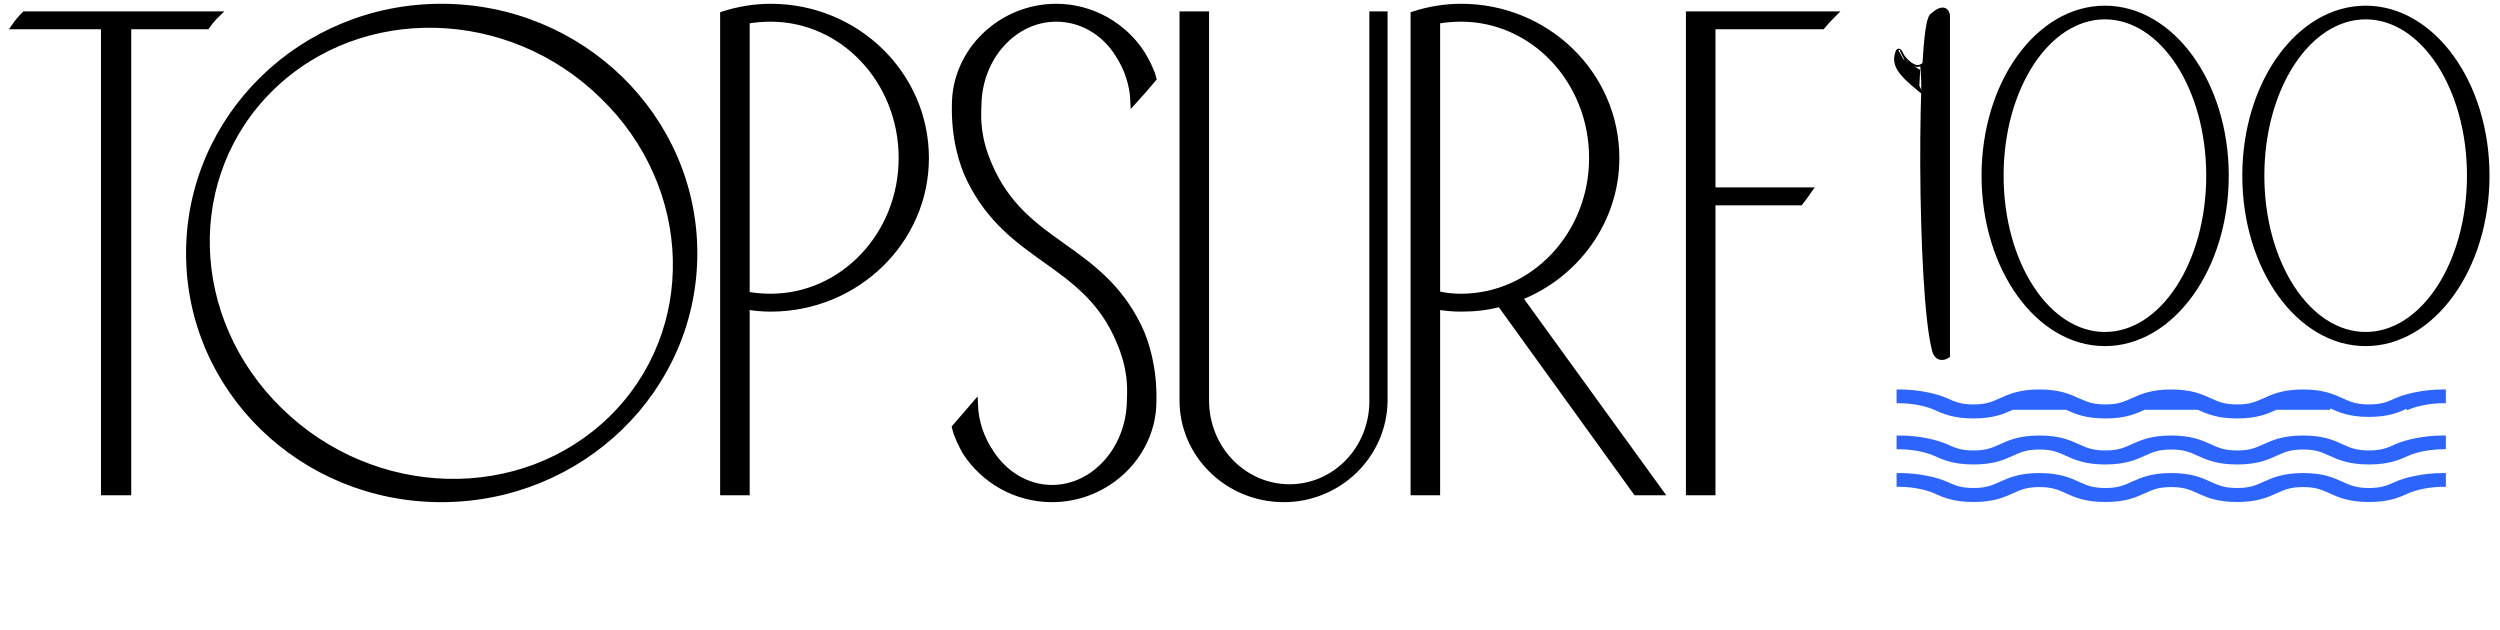
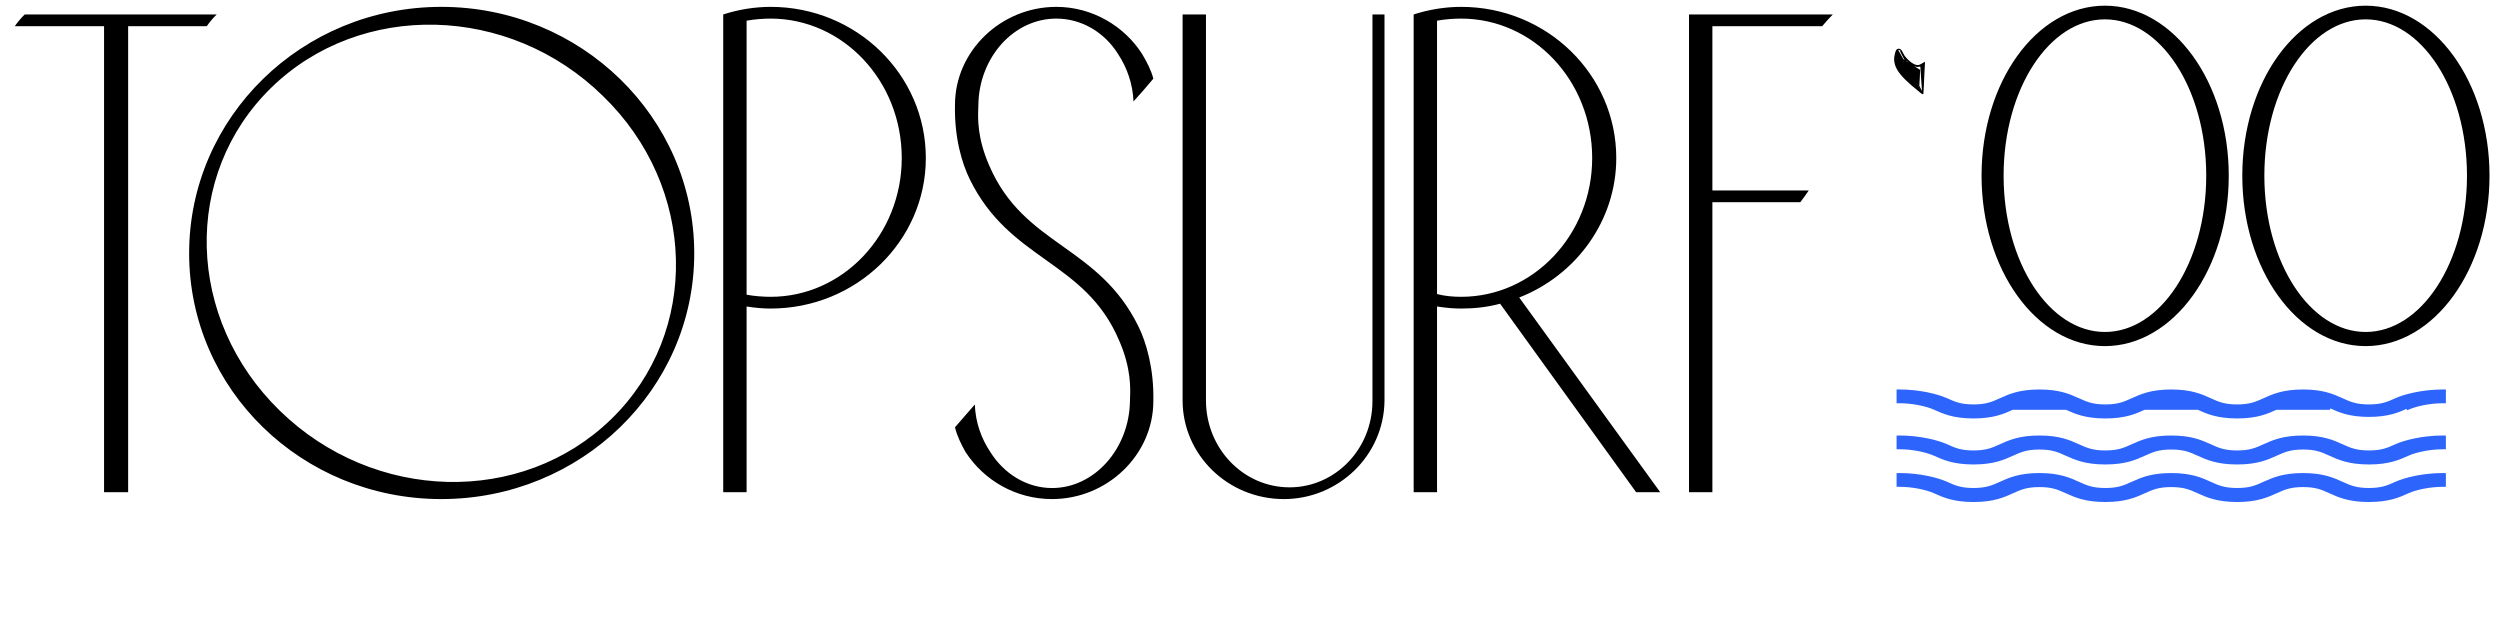
<svg xmlns="http://www.w3.org/2000/svg" width="405" height="102" viewBox="0 0 405 102" fill="none">
  <path d="M4.003 2.342H35.105C34.531 2.902 33.957 3.573 33.498 4.244H20.759V79.732H16.857V4.244H2.396C2.856 3.573 3.429 2.902 4.003 2.342ZM71.496 1.112C94.105 1.112 112.467 19.006 112.467 41.037C112.467 63.069 94.105 80.85 71.496 80.85C48.887 80.85 30.64 63.069 30.64 41.037C30.64 19.006 48.887 1.112 71.496 1.112ZM99.04 67.878C113.5 53.786 112.926 30.301 97.662 15.539C82.514 0.665 58.413 0.106 43.952 14.197C29.492 28.288 30.066 51.661 45.33 66.535C60.593 81.41 84.579 81.969 99.04 67.878ZM149.985 25.604C149.985 39.024 138.737 49.984 124.851 49.984C123.589 49.984 122.326 49.872 120.949 49.649V79.732H117.162V2.342C119.572 1.56 122.212 1.112 124.851 1.112C138.737 1.112 149.985 12.072 149.985 25.604ZM146.083 25.604C146.083 13.079 136.557 3.013 124.851 3.013C123.589 3.013 122.212 3.125 120.949 3.349V47.747C122.212 47.971 123.589 48.083 124.851 48.083C136.557 48.083 146.083 38.018 146.083 25.604ZM184.431 52.892C185.694 55.464 186.956 59.714 186.841 64.97C186.841 73.693 179.381 80.85 170.43 80.85C164.577 80.85 159.412 77.831 156.428 73.246C155.74 72.015 155.051 70.674 154.707 69.22C155.224 68.603 155.77 67.987 156.316 67.371C156.861 66.757 157.405 66.143 157.92 65.529C158.035 68.437 158.953 71.009 160.445 73.246C162.626 76.713 166.298 79.061 170.43 79.061C177.316 79.061 182.939 72.686 183.054 64.97C183.054 64.819 183.061 64.636 183.069 64.42C183.127 62.869 183.247 59.658 181.333 55.24C178.539 48.604 174.032 45.391 169.416 42.099C164.93 38.901 160.341 35.629 157.117 29.071C155.855 26.499 154.592 22.361 154.707 16.993C154.707 8.27 162.167 1.112 171.118 1.112C176.971 1.112 182.136 4.244 185.005 8.717C185.808 10.059 186.497 11.401 186.841 12.743C185.808 13.973 184.661 15.315 183.628 16.434C183.513 13.638 182.595 10.954 181.103 8.717C178.923 5.25 175.25 3.013 171.118 3.013C164.233 3.013 158.609 9.276 158.494 16.993C158.494 17.161 158.487 17.36 158.479 17.591C158.421 19.201 158.308 22.32 160.216 26.722C163.07 33.421 167.581 36.633 172.186 39.912C176.653 43.094 181.21 46.339 184.431 52.892ZM222.337 2.342H224.288V64.97C224.173 73.805 216.828 80.85 207.991 80.85C198.925 80.85 191.58 73.693 191.58 64.858V2.342H195.367V64.858C195.367 72.686 201.45 78.949 208.909 78.949C216.255 78.949 222.337 72.798 222.337 64.97V2.342ZM229.013 2.342C231.423 1.56 234.063 1.112 236.702 1.112C250.589 1.112 261.836 12.072 261.836 25.604C261.836 35.781 255.294 44.616 246.113 48.195L268.951 79.732H265.049L243.015 49.201C240.948 49.761 238.883 49.984 236.702 49.984C235.44 49.984 234.177 49.872 232.8 49.649V79.732H229.013V2.342ZM232.8 47.636C234.063 47.971 235.44 48.083 236.702 48.083C248.409 48.083 257.934 38.018 257.934 25.604C257.934 13.079 248.409 3.013 236.702 3.013C235.44 3.013 234.063 3.125 232.8 3.349V47.636ZM295.195 4.244H277.406V30.86H293.015L293.007 30.871C292.55 31.539 292.094 32.205 291.637 32.761H277.406V79.732H273.619V2.342H296.917C296.343 2.902 295.769 3.573 295.195 4.244Z" fill="black" />
-   <path d="M4.003 2.342H35.105C34.531 2.902 33.957 3.573 33.498 4.244H20.759V79.732H16.857V4.244H2.396C2.856 3.573 3.429 2.902 4.003 2.342ZM71.496 1.112C94.105 1.112 112.467 19.006 112.467 41.037C112.467 63.069 94.105 80.85 71.496 80.85C48.887 80.85 30.64 63.069 30.64 41.037C30.64 19.006 48.887 1.112 71.496 1.112ZM99.04 67.878C113.5 53.786 112.926 30.301 97.662 15.539C82.514 0.665 58.413 0.106 43.952 14.197C29.492 28.288 30.066 51.661 45.33 66.535C60.593 81.41 84.579 81.969 99.04 67.878ZM149.985 25.604C149.985 39.024 138.737 49.984 124.851 49.984C123.589 49.984 122.326 49.872 120.949 49.649V79.732H117.162V2.342C119.572 1.56 122.212 1.112 124.851 1.112C138.737 1.112 149.985 12.072 149.985 25.604ZM146.083 25.604C146.083 13.079 136.557 3.013 124.851 3.013C123.589 3.013 122.212 3.125 120.949 3.349V47.747C122.212 47.971 123.589 48.083 124.851 48.083C136.557 48.083 146.083 38.018 146.083 25.604ZM184.431 52.892C185.694 55.464 186.956 59.714 186.841 64.97C186.841 73.693 179.381 80.85 170.43 80.85C164.577 80.85 159.412 77.831 156.428 73.246C155.74 72.015 155.051 70.674 154.707 69.22C155.224 68.603 155.77 67.987 156.316 67.371C156.861 66.757 157.405 66.143 157.92 65.529C158.035 68.437 158.953 71.009 160.445 73.246C162.626 76.713 166.298 79.061 170.43 79.061C177.316 79.061 182.939 72.686 183.054 64.97C183.054 64.819 183.061 64.636 183.069 64.42C183.127 62.869 183.247 59.658 181.333 55.24C178.539 48.604 174.032 45.391 169.416 42.099C164.93 38.901 160.341 35.629 157.117 29.071C155.855 26.499 154.592 22.361 154.707 16.993C154.707 8.27 162.167 1.112 171.118 1.112C176.971 1.112 182.136 4.244 185.005 8.717C185.808 10.059 186.497 11.401 186.841 12.743C185.808 13.973 184.661 15.315 183.628 16.434C183.513 13.638 182.595 10.954 181.103 8.717C178.923 5.25 175.25 3.013 171.118 3.013C164.233 3.013 158.609 9.276 158.494 16.993C158.494 17.161 158.487 17.36 158.479 17.591C158.421 19.201 158.308 22.32 160.216 26.722C163.07 33.421 167.581 36.633 172.186 39.912C176.653 43.094 181.21 46.339 184.431 52.892ZM222.337 2.342H224.288V64.97C224.173 73.805 216.828 80.85 207.991 80.85C198.925 80.85 191.58 73.693 191.58 64.858V2.342H195.367V64.858C195.367 72.686 201.45 78.949 208.909 78.949C216.255 78.949 222.337 72.798 222.337 64.97V2.342ZM229.013 2.342C231.423 1.56 234.063 1.112 236.702 1.112C250.589 1.112 261.836 12.072 261.836 25.604C261.836 35.781 255.294 44.616 246.113 48.195L268.951 79.732H265.049L243.015 49.201C240.948 49.761 238.883 49.984 236.702 49.984C235.44 49.984 234.177 49.872 232.8 49.649V79.732H229.013V2.342ZM232.8 47.636C234.063 47.971 235.44 48.083 236.702 48.083C248.409 48.083 257.934 38.018 257.934 25.604C257.934 13.079 248.409 3.013 236.702 3.013C235.44 3.013 234.063 3.125 232.8 3.349V47.636ZM295.195 4.244H277.406V30.86H293.015L293.007 30.871C292.55 31.539 292.094 32.205 291.637 32.761H277.406V79.732H273.619V2.342H296.917C296.343 2.902 295.769 3.573 295.195 4.244Z" stroke="black" />
  <path d="M360.809 28.457C360.809 20.929 358.593 14.117 355.013 9.181C351.433 4.245 346.474 1.17 340.996 1.17C335.518 1.17 330.579 4.246 327.018 9.181C323.458 14.118 321.262 20.93 321.262 28.457C321.262 35.984 323.458 42.815 327.018 47.77C330.578 52.724 335.518 55.82 340.996 55.82C346.475 55.82 351.434 52.725 355.013 47.77C358.593 42.815 360.809 35.984 360.809 28.457ZM357.659 28.457C357.659 35.554 355.779 41.961 352.751 46.585C349.721 51.211 345.561 54.029 340.996 54.029C336.432 54.029 332.272 51.211 329.242 46.585C326.214 41.961 324.334 35.554 324.334 28.457C324.334 21.359 326.214 14.953 329.242 10.329C332.272 5.702 336.432 2.885 340.996 2.885C345.561 2.885 349.721 5.702 352.751 10.329C355.779 14.953 357.659 21.359 357.659 28.457ZM403.05 28.457C403.05 20.929 400.834 14.117 397.254 9.181C393.674 4.245 388.715 1.17 383.237 1.17C377.759 1.17 372.82 4.246 369.259 9.181C365.699 14.118 363.503 20.93 363.503 28.457C363.503 35.984 365.699 42.815 369.259 47.77C372.819 52.724 377.759 55.82 383.237 55.82C388.716 55.82 393.675 52.725 397.254 47.77C400.834 42.815 403.05 35.984 403.05 28.457ZM399.9 28.457C399.9 35.554 398.02 41.961 394.992 46.585C391.962 51.211 387.802 54.029 383.237 54.029C378.673 54.029 374.513 51.211 371.483 46.585C368.455 41.961 366.575 35.554 366.575 28.457C366.575 21.359 368.455 14.953 371.483 10.329C374.513 5.702 378.673 2.885 383.237 2.885C387.802 2.885 391.962 5.702 394.992 10.329C398.02 14.953 399.9 21.359 399.9 28.457Z" fill="black" stroke="black" stroke-width="0.5" />
  <path d="M395.732 72.533H395.982V72.283V72.281V72.28V72.279V72.278V72.277V72.276V72.274V72.273V72.272V72.271V72.27V72.269V72.267V72.266V72.265V72.264V72.263V72.262V72.26V72.259V72.258V72.257V72.256V72.255V72.254V72.253V72.252V72.25V72.249V72.248V72.247V72.246V72.245V72.244V72.243V72.242V72.241V72.24V72.239V72.237V72.236V72.235V72.234V72.233V72.232V72.231V72.23V72.229V72.228V72.227V72.226V72.225V72.224V72.223V72.222V72.221V72.22V72.219V72.218V72.217V72.216V72.215V72.214V72.213V72.212V72.211V72.21V72.209V72.208V72.207V72.206V72.205V72.204V72.203V72.202V72.201V72.2V72.199V72.198V72.197V72.196V72.195V72.194V72.193V72.192V72.191V72.19V72.189V72.188V72.187V72.186V72.185V72.184V72.184V72.183V72.182V72.181V72.18V72.179V72.178V72.177V72.176V72.175V72.174V72.173V72.172V72.171V72.171V72.17V72.169V72.168V72.167V72.166V72.165V72.164V72.163V72.162V72.162V72.161V72.16V72.159V72.158V72.157V72.156V72.155V72.154V72.153V72.153V72.152V72.151V72.15V72.149V72.148V72.147V72.146V72.145V72.145V72.144V72.143V72.142V72.141V72.14V72.139V72.138V72.138V72.137V72.136V72.135V72.134V72.133V72.132V72.132V72.131V72.13V72.129V72.128V72.127V72.126V72.125V72.124V72.124V72.123V72.122V72.121V72.12V72.119V72.118V72.118V72.117V72.116V72.115V72.114V72.113V72.112V72.112V72.111V72.11V72.109V72.108V72.107V72.106V72.106V72.105V72.104V72.103V72.102V72.101V72.1V72.1V72.099V72.098V72.097V72.096V72.095V72.094V72.093V72.093V72.092V72.091V72.09V72.089V72.088V72.087V72.087V72.086V72.085V72.084V72.083V72.082V72.081V72.08V72.079V72.079V72.078V72.077V72.076V72.075V72.074V72.073V72.073V72.072V72.071V72.07V72.069V72.068V72.067V72.066V72.065V72.064V72.064V72.063V72.062V72.061V72.06V72.059V72.058V72.057V72.056V72.056V72.055V72.054V72.053V72.052V72.051V72.05V72.049V72.048V72.047V72.046V72.046V72.045V72.044V72.043V72.042V72.041V72.04V72.039V72.038V72.037V72.036V72.035V72.034V72.034V72.032V72.032V72.031V72.03V72.029V72.028V72.027V72.026V72.025V72.024V72.023V72.022V72.021V72.02V72.019V72.018V72.017V72.016V72.015V72.014V72.013V72.012V72.011V72.01V72.009V72.008V72.007V72.006V72.005V72.004V72.003V72.002V72.001V72V71.999V71.998V71.997V71.996V71.995V71.994V71.993V71.992V71.991V71.99V71.989V71.988V71.987V71.986V71.985V71.984V71.983V71.982V71.981V71.98V71.978V71.977V71.976V71.975V71.974V71.973V71.972V71.971V71.97V71.969V71.968V71.966V71.965V71.964V71.963V71.962V71.961V71.96V71.959V71.957V71.956V71.955V71.954V71.953V71.952V71.951V71.95V71.948V71.947V71.946V71.945V71.944V71.942V71.941V71.94V71.939V71.938V71.937V71.935V71.934V71.933V71.932V71.93V71.929V71.928V71.927V71.926V71.924V71.923V71.922V71.921V71.919V71.918V71.917V71.916V71.914V71.913V71.912V71.91V71.909V71.908V71.907V71.905V71.904V71.903V71.901V71.9V71.899V71.897V71.896V71.895V71.894V71.892V71.891V71.889V71.888V71.887V71.885V71.884V71.883V71.881V71.88V71.879V71.877V71.876V71.874V71.873V71.871V71.87V71.869V71.867V71.866V71.864V71.863V71.862V71.86V71.859V71.857V71.856V71.854V71.853V71.851V71.85V71.848V71.847V71.845V71.844V71.842V71.841V71.839V71.838V71.836V71.835V71.833V71.832V71.83V71.828V71.827V71.825V71.824V71.822V71.82V71.819V71.817V71.816V71.814V71.812V71.811V71.809V71.808V71.806V71.804V71.803V71.801V71.799V71.798V71.796V71.794V71.793V71.791V71.789V71.787V71.786V71.784V71.782V71.781V71.779V71.777V71.775V71.774V71.772V71.77V71.768V71.766V71.765V71.763V71.761V71.759V71.757V71.756V71.754V71.752V71.75V71.748V71.746V71.745V71.743V71.741V71.739V71.737V71.735V71.733V71.731V71.73V71.728V71.726V71.724V71.722V71.72V71.718V71.716V71.714V71.712V71.71V71.708V71.706V71.704V71.702V71.7V71.698V71.696V71.694V71.692V71.69V71.688V71.686V71.684V71.682V71.68V71.678V71.676V71.674V71.671V71.669V71.667V71.665V71.663V71.661V71.659V71.657V71.655V71.653V71.651V71.649V71.647V71.645V71.643V71.641V71.639V71.637V71.635V71.633V71.631V71.629V71.627V71.625V71.623V71.621V71.619V71.617V71.615V71.613V71.611V71.609V71.607V71.605V71.603V71.601V71.599V71.597V71.595V71.593V71.591V71.589V71.587V71.585V71.583V71.581V71.579V71.577V71.575V71.573V71.571V71.57V71.567V71.566V71.564V71.562V71.56V71.558V71.556V71.554V71.552V71.55V71.548V71.546V71.544V71.542V71.54V71.538V71.537V71.535V71.533V71.531V71.529V71.527V71.525V71.523V71.521V71.519V71.518V71.516V71.514V71.512V71.51V71.508V71.506V71.504V71.502V71.501V71.499V71.497V71.495V71.493V71.491V71.49V71.488V71.486V71.484V71.482V71.48V71.478V71.477V71.475V71.473V71.471V71.469V71.467V71.466V71.464V71.462V71.46V71.458V71.457V71.455V71.453V71.451V71.449V71.448V71.446V71.444V71.442V71.44V71.439V71.437V71.435V71.433V71.431V71.43V71.428V71.426V71.424V71.423V71.421V71.419V71.417V71.416V71.414V71.412V71.41V71.409V71.407V71.405V71.403V71.402V71.4V71.398V71.397V71.395V71.393V71.392V71.39V71.388V71.386V71.385V71.383V71.381V71.38V71.378V71.376V71.375V71.373V71.371V71.37V71.368V71.366V71.365V71.363V71.361V71.36V71.358V71.356V71.355V71.353V71.352V71.35V71.348V71.347V71.345V71.344V71.342V71.34V71.339V71.337V71.335V71.334V71.332V71.331V71.329V71.328V71.326V71.324V71.323V71.321V71.32V71.318V71.317V71.315V71.314V71.312V71.31V71.309V71.307V71.306V71.304V71.303V71.301V71.3V71.298V71.297V71.295V71.294V71.292V71.291V71.289V71.288V71.286V71.285V71.283V71.282V71.28V71.279V71.278V71.276V71.275V71.273V71.272V71.27V71.269V71.267V71.266V71.264V71.263V71.262V71.26V71.259V71.257V71.256V71.255V71.253V71.252V71.251V71.249V71.248V71.246V71.245V71.244V71.242V71.241V71.24V71.238V71.237V71.236V71.234V71.233V71.231V71.23V71.229V71.228V71.226V71.225V71.224V71.222V71.221V71.22V71.218V71.217V71.216V71.215V71.213V71.212V71.211V71.21V71.208V71.207V71.206V71.204V71.203V71.202V71.201V71.2V71.198V71.197V71.196V71.195V71.194V71.192V71.191V71.19V71.189V71.188V71.186V71.185V71.184V71.183V71.182V71.18V71.179V71.178V71.177V71.176V71.175V71.174V71.173V71.171V71.17V71.169V71.168V71.167V71.166V71.165V71.164V71.163V71.162V71.16V71.159V71.158V71.157V71.156V71.155V71.154V71.153V71.152V71.151V71.15V71.149V71.148V71.147V71.146V71.145V71.144V71.143V71.142V71.141V71.14V71.139V71.138V71.137V71.136V71.135V71.134V71.133V71.132V71.131V71.13V71.129V71.129V71.128V71.127V71.126V71.125V71.124V71.123V71.122V71.121V71.121V71.12V71.119V71.118V71.117V71.116V71.115V71.115V71.114V71.113V71.112V71.111V71.11V71.11V71.109V71.108V71.107V71.106V71.106V71.105V71.104V71.103V71.103V71.102V71.101V71.1V71.1V71.099V71.098V71.097V71.097V71.096V71.095V71.094V71.094V71.093V71.093V71.092V71.091V71.09V71.09V71.089V71.088V71.088V71.087V71.087V71.086V71.085V71.085V71.084V71.083V71.083V71.082V71.082V71.081V71.08V71.08V71.079V71.079V71.078V71.078V71.077V71.076V71.076V71.075V71.075V71.074V71.074V71.073V71.073V71.072V71.072V71.071V71.071V71.07V71.07V71.07V71.069V71.069V71.068V71.068V71.067V71.067V71.066V71.066V71.066V71.065V71.065V71.064V71.064V71.064V71.063V71.063V71.062V71.062V71.062V71.061V71.061V71.061V71.06V71.06V71.06V71.059V71.059V71.059V71.059V71.058V71.058V71.058V71.057V71.057V71.057V71.057V71.056V71.056V71.056V71.056V71.055V71.055V71.055V71.055V71.055V71.055V71.054V71.054V71.054V71.054V71.054V71.053V71.053V71.053V71.053V71.053V71.053V71.053V71.053V71.052V71.052V71.052V71.052V71.052V71.052V71.052V71.052V71.052V71.052V71.052V71.052V70.802H395.732C392.532 70.802 389.598 71.539 388.138 72.201L388.241 72.429L388.138 72.201L388.133 72.203C386.863 72.779 385.886 73.222 383.77 73.222C381.654 73.222 380.676 72.778 379.406 72.203L379.402 72.201L379.402 72.201C377.964 71.549 376.312 70.802 373.093 70.802C369.874 70.802 368.223 71.549 366.784 72.201L366.778 72.204C365.509 72.779 364.532 73.222 362.418 73.222C360.302 73.222 359.324 72.779 358.054 72.203L358.049 72.201L357.946 72.429L358.049 72.201C356.611 71.549 354.96 70.802 351.741 70.802C348.521 70.802 346.87 71.549 345.432 72.201L345.535 72.429L345.432 72.201L345.427 72.203C344.157 72.779 343.179 73.222 341.063 73.222C338.947 73.222 337.969 72.778 336.699 72.203L336.695 72.201L336.695 72.201C335.257 71.549 333.605 70.802 330.386 70.802C327.167 70.802 325.515 71.549 324.077 72.201L324.077 72.201L324.072 72.203C322.802 72.779 321.824 73.222 319.708 73.222C317.593 73.222 316.615 72.779 315.345 72.203L315.339 72.201L315.339 72.201C313.879 71.539 310.945 70.802 307.745 70.802H307.496L307.495 71.051L307.745 71.052L307.495 71.051L307.495 71.051L307.495 71.052L307.495 71.052L307.495 71.052L307.495 71.055L307.495 71.064L307.495 71.102L307.495 71.238L307.495 71.688C307.495 71.864 307.495 71.961 307.495 72.04L307.495 72.283V72.533H307.745C309.886 72.533 312.15 73.029 313.399 73.595C314.837 74.247 316.489 74.994 319.708 74.994C322.928 74.994 324.579 74.247 326.017 73.595L326.022 73.593C327.292 73.017 328.27 72.574 330.386 72.574C332.502 72.574 333.48 73.017 334.75 73.593L334.754 73.595C336.193 74.247 337.844 74.994 341.063 74.994C344.283 74.994 345.934 74.247 347.372 73.595L347.377 73.593C348.647 73.017 349.625 72.574 351.741 72.574C353.856 72.574 354.833 73.017 356.103 73.593L356.108 73.595C357.547 74.247 359.198 74.994 362.418 74.994C365.636 74.994 367.287 74.247 368.726 73.595C368.726 73.595 368.726 73.595 368.726 73.595L368.731 73.593C370.001 73.017 370.978 72.574 373.093 72.574C375.209 72.574 376.186 73.017 377.456 73.593L377.461 73.595C378.899 74.247 380.551 74.994 383.77 74.994C386.989 74.994 388.641 74.247 390.079 73.595C391.327 73.029 393.591 72.533 395.732 72.533Z" fill="#2D65FC" stroke="#2D65FC" stroke-width="0.5" />
  <path d="M326.017 66.139L326.017 66.139C324.579 66.791 322.928 67.539 319.708 67.539C316.489 67.539 314.837 66.791 313.399 66.139L313.399 66.139C312.15 65.574 309.886 65.077 307.745 65.077H307.495V64.827L307.495 64.585C307.495 64.506 307.495 64.408 307.495 64.233L307.495 63.782L307.495 63.646L307.495 63.609L307.495 63.599L307.495 63.597L307.495 63.596L307.495 63.596L307.495 63.596L307.495 63.596L307.745 63.596L307.495 63.596L307.496 63.346H307.745C310.945 63.346 313.879 64.084 315.339 64.746L315.345 64.748C316.615 65.323 317.593 65.766 319.708 65.766C321.824 65.766 322.802 65.323 324.072 64.748L324.077 64.746C325.515 64.093 327.167 63.346 330.386 63.346C333.605 63.346 335.257 64.093 336.695 64.746L336.592 64.973L336.695 64.746L336.699 64.747C337.969 65.323 338.947 65.766 341.063 65.766C343.179 65.766 344.157 65.323 345.427 64.747L345.432 64.746C345.432 64.746 345.432 64.746 345.432 64.746C346.87 64.093 348.521 63.346 351.741 63.346C354.96 63.346 356.611 64.093 358.049 64.746C358.049 64.746 358.05 64.746 358.05 64.746L358.054 64.748C359.324 65.323 360.302 65.766 362.418 65.766C364.533 65.766 365.51 65.323 366.779 64.748L366.784 64.746L366.888 64.973L366.784 64.746C368.223 64.093 369.874 63.346 373.093 63.346C376.312 63.346 377.963 64.093 379.402 64.746L379.406 64.747C380.676 65.323 381.654 65.766 383.77 65.766C385.886 65.766 386.863 65.323 388.133 64.748L388.138 64.746C389.598 64.084 392.532 63.346 395.732 63.346H395.982V63.596V63.596V63.596V63.596V63.597V63.597V63.597V63.597V63.597V63.597V63.597V63.597V63.597V63.597V63.597V63.597V63.598V63.598V63.598V63.598V63.598V63.598V63.599V63.599V63.599V63.599V63.599V63.599V63.6V63.6V63.6V63.6V63.6V63.601V63.601V63.601V63.602V63.602V63.602V63.602V63.602V63.603V63.603V63.603V63.604V63.604V63.604V63.605V63.605V63.605V63.606V63.606V63.606V63.607V63.607V63.607V63.608V63.608V63.608V63.609V63.609V63.61V63.61V63.611V63.611V63.611V63.612V63.612V63.613V63.613V63.614V63.614V63.614V63.615V63.615V63.616V63.616V63.617V63.617V63.618V63.618V63.619V63.619V63.62V63.62V63.621V63.622V63.622V63.623V63.623V63.624V63.624V63.625V63.626V63.626V63.627V63.627V63.628V63.629V63.629V63.63V63.63V63.631V63.632V63.632V63.633V63.634V63.634V63.635V63.636V63.636V63.637V63.638V63.638V63.639V63.64V63.641V63.641V63.642V63.643V63.643V63.644V63.645V63.646V63.646V63.647V63.648V63.649V63.649V63.65V63.651V63.652V63.653V63.653V63.654V63.655V63.656V63.657V63.657V63.658V63.659V63.66V63.661V63.662V63.662V63.663V63.664V63.665V63.666V63.667V63.668V63.669V63.669V63.67V63.671V63.672V63.673V63.674V63.675V63.676V63.677V63.678V63.679V63.68V63.681V63.681V63.682V63.684V63.684V63.685V63.686V63.687V63.688V63.689V63.69V63.691V63.692V63.693V63.694V63.696V63.697V63.697V63.699V63.7V63.701V63.702V63.703V63.704V63.705V63.706V63.707V63.708V63.709V63.71V63.711V63.712V63.714V63.715V63.716V63.717V63.718V63.719V63.72V63.721V63.723V63.724V63.725V63.726V63.727V63.728V63.73V63.731V63.732V63.733V63.734V63.736V63.737V63.738V63.739V63.74V63.742V63.743V63.744V63.745V63.746V63.748V63.749V63.75V63.751V63.753V63.754V63.755V63.756V63.758V63.759V63.76V63.761V63.763V63.764V63.765V63.767V63.768V63.769V63.771V63.772V63.773V63.775V63.776V63.777V63.779V63.78V63.781V63.783V63.784V63.785V63.787V63.788V63.789V63.791V63.792V63.794V63.795V63.796V63.798V63.799V63.8V63.802V63.803V63.805V63.806V63.807V63.809V63.81V63.812V63.813V63.815V63.816V63.818V63.819V63.82V63.822V63.823V63.825V63.826V63.828V63.829V63.831V63.832V63.834V63.835V63.837V63.838V63.84V63.841V63.843V63.844V63.846V63.847V63.849V63.85V63.852V63.853V63.855V63.856V63.858V63.859V63.861V63.863V63.864V63.866V63.867V63.869V63.87V63.872V63.873V63.875V63.877V63.878V63.88V63.882V63.883V63.885V63.886V63.888V63.889V63.891V63.893V63.894V63.896V63.898V63.899V63.901V63.903V63.904V63.906V63.907V63.909V63.911V63.912V63.914V63.916V63.917V63.919V63.921V63.922V63.924V63.926V63.927V63.929V63.931V63.932V63.934V63.936V63.938V63.939V63.941V63.943V63.944V63.946V63.948V63.95V63.951V63.953V63.955V63.957V63.958V63.96V63.962V63.964V63.965V63.967V63.969V63.971V63.972V63.974V63.976V63.978V63.979V63.981V63.983V63.985V63.986V63.988V63.99V63.992V63.994V63.995V63.997V63.999V64.001V64.003V64.004V64.006V64.008V64.01V64.012V64.014V64.016V64.017V64.019V64.021V64.023V64.025V64.026V64.028V64.03V64.032V64.034V64.036V64.038V64.04V64.041V64.043V64.045V64.047V64.049V64.051V64.053V64.055V64.056V64.058V64.06V64.062V64.064V64.066V64.068V64.07V64.072V64.073V64.075V64.077V64.079V64.081V64.083V64.085V64.087V64.089V64.091V64.093V64.094V64.096V64.098V64.1V64.102V64.104V64.106V64.108V64.11V64.112V64.114V64.116V64.118V64.12V64.122V64.124V64.126V64.128V64.13V64.132V64.134V64.135V64.138V64.139V64.141V64.143V64.145V64.147V64.149V64.151V64.153V64.155V64.157V64.159V64.161V64.163V64.165V64.167V64.169V64.171V64.173V64.175V64.177V64.18V64.181V64.183V64.186V64.188V64.19V64.192V64.194V64.196V64.198V64.2V64.202V64.204V64.206V64.208V64.21V64.212V64.214V64.216V64.218V64.22V64.222V64.224V64.226V64.228V64.23V64.233V64.234V64.237V64.239V64.241V64.243V64.245V64.247V64.249V64.251V64.253V64.255V64.257V64.259V64.261V64.263V64.264V64.266V64.268V64.27V64.272V64.274V64.276V64.278V64.28V64.282V64.284V64.285V64.287V64.289V64.291V64.293V64.295V64.297V64.298V64.3V64.302V64.304V64.306V64.308V64.309V64.311V64.313V64.315V64.316V64.318V64.32V64.322V64.323V64.325V64.327V64.329V64.33V64.332V64.334V64.335V64.337V64.339V64.341V64.342V64.344V64.346V64.347V64.349V64.35V64.352V64.354V64.355V64.357V64.359V64.36V64.362V64.363V64.365V64.367V64.368V64.37V64.371V64.373V64.374V64.376V64.378V64.379V64.381V64.382V64.384V64.385V64.387V64.388V64.39V64.391V64.393V64.394V64.396V64.397V64.399V64.4V64.402V64.403V64.405V64.406V64.407V64.409V64.41V64.412V64.413V64.415V64.416V64.417V64.419V64.42V64.422V64.423V64.424V64.426V64.427V64.429V64.43V64.431V64.433V64.434V64.435V64.437V64.438V64.439V64.441V64.442V64.443V64.445V64.446V64.447V64.449V64.45V64.451V64.453V64.454V64.455V64.456V64.458V64.459V64.46V64.461V64.463V64.464V64.465V64.466V64.468V64.469V64.47V64.471V64.473V64.474V64.475V64.476V64.478V64.479V64.48V64.481V64.482V64.484V64.485V64.486V64.487V64.488V64.489V64.491V64.492V64.493V64.494V64.495V64.496V64.498V64.499V64.5V64.501V64.502V64.503V64.504V64.505V64.507V64.508V64.509V64.51V64.511V64.512V64.513V64.514V64.515V64.516V64.518V64.519V64.52V64.521V64.522V64.523V64.524V64.525V64.526V64.527V64.528V64.529V64.53V64.531V64.532V64.534V64.535V64.536V64.537V64.538V64.539V64.54V64.541V64.542V64.543V64.544V64.545V64.546V64.547V64.548V64.549V64.55V64.551V64.552V64.553V64.554V64.555V64.556V64.557V64.558V64.559V64.56V64.561V64.562V64.563V64.564V64.565V64.566V64.567V64.568V64.569V64.57V64.57V64.571V64.572V64.573V64.574V64.575V64.576V64.577V64.578V64.579V64.58V64.581V64.582V64.583V64.584V64.585V64.585V64.586V64.587V64.588V64.589V64.59V64.591V64.592V64.593V64.594V64.595V64.596V64.596V64.597V64.598V64.599V64.6V64.601V64.602V64.603V64.604V64.605V64.605V64.606V64.607V64.608V64.609V64.61V64.611V64.612V64.613V64.613V64.614V64.615V64.616V64.617V64.618V64.619V64.62V64.621V64.621V64.622V64.623V64.624V64.625V64.626V64.627V64.627V64.628V64.629V64.63V64.631V64.632V64.633V64.634V64.634V64.635V64.636V64.637V64.638V64.639V64.64V64.641V64.641V64.642V64.643V64.644V64.645V64.646V64.647V64.647V64.648V64.649V64.65V64.651V64.652V64.653V64.653V64.654V64.655V64.656V64.657V64.658V64.659V64.659V64.66V64.661V64.662V64.663V64.664V64.665V64.665V64.666V64.667V64.668V64.669V64.67V64.671V64.671V64.672V64.673V64.674V64.675V64.676V64.677V64.678V64.678V64.679V64.68V64.681V64.682V64.683V64.684V64.685V64.686V64.686V64.687V64.688V64.689V64.69V64.691V64.692V64.692V64.693V64.694V64.695V64.696V64.697V64.698V64.699V64.7V64.701V64.701V64.702V64.703V64.704V64.705V64.706V64.707V64.708V64.709V64.71V64.71V64.711V64.712V64.713V64.714V64.715V64.716V64.717V64.718V64.719V64.719V64.72V64.721V64.722V64.723V64.724V64.725V64.726V64.727V64.728V64.729V64.73V64.731V64.732V64.733V64.734V64.734V64.735V64.736V64.737V64.738V64.739V64.74V64.741V64.742V64.743V64.744V64.745V64.746V64.747V64.748V64.749V64.75V64.751V64.752V64.753V64.754V64.755V64.756V64.757V64.758V64.759V64.76V64.761V64.762V64.763V64.764V64.765V64.766V64.767V64.768V64.769V64.77V64.771V64.772V64.773V64.774V64.775V64.776V64.777V64.778V64.779V64.781V64.782V64.783V64.784V64.785V64.786V64.787V64.788V64.789V64.79V64.791V64.792V64.793V64.795V64.796V64.797V64.798V64.799V64.8V64.801V64.802V64.804V64.805V64.806V64.807V64.808V64.809V64.81V64.811V64.813V64.814V64.815V64.816V64.817V64.819V64.82V64.821V64.822V64.823V64.824V64.826V64.827V65.077H395.732C393.591 65.077 391.327 65.574 390.079 66.139C390.079 66.139 390.079 66.139 390.079 66.139L389.976 65.911C388.552 66.557 386.938 67.289 383.77 67.289C380.602 67.289 378.988 66.557 377.564 65.911L326.017 66.139ZM326.017 66.139L326.022 66.138C327.292 65.562 328.27 65.119 330.386 65.119C332.501 65.119 333.479 65.561 334.749 66.137L334.754 66.139C336.193 66.791 337.844 67.539 341.063 67.539C344.283 67.539 345.934 66.791 347.372 66.139C347.372 66.139 347.372 66.139 347.372 66.139L347.379 66.136C348.648 65.561 349.626 65.119 351.741 65.119C353.855 65.119 354.833 65.561 356.102 66.136L356.108 66.139C356.108 66.139 356.108 66.139 356.108 66.139C357.547 66.791 359.198 67.539 362.418 67.539C365.636 67.539 367.287 66.791 368.726 66.139C368.726 66.139 368.726 66.139 368.726 66.139L368.732 66.136C370.001 65.561 370.979 65.119 373.093 65.119C375.208 65.119 376.185 65.561 377.455 66.136L377.461 66.139L326.017 66.139Z" fill="#2D65FC" stroke="#2D65FC" stroke-width="0.5" />
  <path d="M395.732 78.615H395.982V78.365V78.364V78.362V78.361V78.36V78.359V78.358V78.356V78.355V78.354V78.353V78.352V78.351V78.35V78.348V78.347V78.346V78.345V78.344V78.343V78.342V78.341V78.339V78.338V78.337V78.336V78.335V78.334V78.333V78.332V78.331V78.329V78.328V78.327V78.326V78.325V78.324V78.323V78.322V78.321V78.32V78.319V78.317V78.317V78.315V78.314V78.313V78.312V78.311V78.31V78.309V78.308V78.307V78.306V78.305V78.304V78.303V78.302V78.301V78.3V78.299V78.298V78.297V78.296V78.295V78.294V78.293V78.292V78.291V78.29V78.289V78.288V78.287V78.286V78.285V78.284V78.283V78.282V78.281V78.28V78.279V78.278V78.277V78.276V78.275V78.274V78.273V78.272V78.272V78.271V78.27V78.269V78.268V78.267V78.266V78.265V78.264V78.263V78.262V78.261V78.26V78.259V78.258V78.257V78.257V78.256V78.255V78.254V78.253V78.252V78.251V78.25V78.249V78.248V78.248V78.247V78.246V78.245V78.244V78.243V78.242V78.241V78.24V78.239V78.239V78.238V78.237V78.236V78.235V78.234V78.233V78.232V78.231V78.231V78.23V78.229V78.228V78.227V78.226V78.225V78.224V78.224V78.223V78.222V78.221V78.22V78.219V78.218V78.217V78.216V78.216V78.215V78.214V78.213V78.212V78.211V78.21V78.21V78.209V78.208V78.207V78.206V78.205V78.204V78.204V78.203V78.202V78.201V78.2V78.199V78.198V78.198V78.197V78.196V78.195V78.194V78.193V78.192V78.191V78.191V78.19V78.189V78.188V78.187V78.186V78.185V78.184V78.184V78.183V78.182V78.181V78.18V78.179V78.178V78.178V78.177V78.176V78.175V78.174V78.173V78.172V78.172V78.171V78.17V78.169V78.168V78.167V78.166V78.165V78.165V78.164V78.163V78.162V78.161V78.16V78.159V78.159V78.158V78.157V78.156V78.155V78.154V78.153V78.152V78.151V78.151V78.15V78.149V78.148V78.147V78.146V78.145V78.144V78.144V78.143V78.142V78.141V78.14V78.139V78.138V78.137V78.136V78.135V78.135V78.134V78.133V78.132V78.131V78.13V78.129V78.128V78.127V78.126V78.125V78.124V78.124V78.123V78.122V78.121V78.12V78.119V78.118V78.117V78.116V78.115V78.114V78.113V78.112V78.111V78.11V78.109V78.108V78.108V78.106V78.106V78.105V78.104V78.103V78.102V78.101V78.1V78.099V78.098V78.097V78.096V78.095V78.094V78.093V78.092V78.091V78.09V78.089V78.088V78.087V78.086V78.085V78.084V78.083V78.082V78.081V78.08V78.079V78.078V78.077V78.076V78.075V78.074V78.073V78.072V78.07V78.07V78.069V78.067V78.066V78.065V78.064V78.063V78.062V78.061V78.06V78.059V78.058V78.057V78.056V78.055V78.053V78.052V78.051V78.05V78.049V78.048V78.047V78.046V78.045V78.043V78.042V78.041V78.04V78.039V78.038V78.037V78.035V78.034V78.033V78.032V78.031V78.03V78.029V78.027V78.026V78.025V78.024V78.023V78.022V78.02V78.019V78.018V78.017V78.016V78.014V78.013V78.012V78.011V78.009V78.008V78.007V78.006V78.004V78.003V78.002V78.001V77.999V77.998V77.997V77.996V77.994V77.993V77.992V77.99V77.989V77.988V77.987V77.985V77.984V77.983V77.981V77.98V77.979V77.977V77.976V77.975V77.973V77.972V77.971V77.969V77.968V77.967V77.965V77.964V77.963V77.961V77.96V77.958V77.957V77.956V77.954V77.953V77.951V77.95V77.948V77.947V77.945V77.944V77.943V77.941V77.94V77.938V77.937V77.935V77.934V77.932V77.931V77.929V77.928V77.926V77.925V77.923V77.922V77.92V77.919V77.917V77.916V77.914V77.912V77.911V77.909V77.908V77.906V77.905V77.903V77.901V77.9V77.898V77.897V77.895V77.893V77.892V77.89V77.888V77.887V77.885V77.883V77.882V77.88V77.879V77.877V77.875V77.873V77.872V77.87V77.868V77.867V77.865V77.863V77.861V77.86V77.858V77.856V77.854V77.853V77.851V77.849V77.847V77.846V77.844V77.842V77.84V77.838V77.837V77.835V77.833V77.831V77.829V77.827V77.825V77.823V77.822V77.82V77.818V77.816V77.814V77.812V77.81V77.808V77.806V77.805V77.802V77.801V77.799V77.797V77.795V77.793V77.791V77.789V77.787V77.785V77.783V77.781V77.779V77.777V77.775V77.773V77.77V77.768V77.766V77.764V77.762V77.76V77.758V77.756V77.754V77.752V77.75V77.748V77.746V77.744V77.742V77.74V77.738V77.736V77.734V77.732V77.73V77.728V77.726V77.724V77.722V77.719V77.718V77.716V77.713V77.711V77.709V77.707V77.705V77.703V77.701V77.699V77.697V77.695V77.693V77.691V77.689V77.687V77.685V77.683V77.681V77.68V77.677V77.675V77.674V77.672V77.67V77.668V77.666V77.664V77.662V77.66V77.658V77.656V77.654V77.652V77.65V77.648V77.646V77.644V77.642V77.64V77.638V77.636V77.635V77.632V77.631V77.629V77.627V77.625V77.623V77.621V77.619V77.617V77.615V77.613V77.611V77.609V77.608V77.606V77.604V77.602V77.6V77.598V77.596V77.594V77.593V77.591V77.589V77.587V77.585V77.583V77.581V77.579V77.578V77.576V77.574V77.572V77.57V77.568V77.566V77.564V77.563V77.561V77.559V77.557V77.555V77.553V77.552V77.55V77.548V77.546V77.544V77.543V77.541V77.539V77.537V77.535V77.534V77.532V77.53V77.528V77.526V77.525V77.523V77.521V77.519V77.517V77.516V77.514V77.512V77.51V77.509V77.507V77.505V77.503V77.502V77.5V77.498V77.496V77.495V77.493V77.491V77.489V77.488V77.486V77.484V77.483V77.481V77.479V77.477V77.476V77.474V77.472V77.471V77.469V77.467V77.466V77.464V77.462V77.46V77.459V77.457V77.455V77.454V77.452V77.45V77.449V77.447V77.445V77.444V77.442V77.441V77.439V77.437V77.436V77.434V77.432V77.431V77.429V77.427V77.426V77.424V77.423V77.421V77.419V77.418V77.416V77.415V77.413V77.412V77.41V77.408V77.407V77.405V77.404V77.402V77.401V77.399V77.397V77.396V77.394V77.393V77.391V77.39V77.388V77.387V77.385V77.384V77.382V77.381V77.379V77.378V77.376V77.375V77.373V77.372V77.37V77.369V77.367V77.366V77.364V77.363V77.361V77.36V77.358V77.357V77.356V77.354V77.353V77.351V77.35V77.348V77.347V77.346V77.344V77.343V77.341V77.34V77.338V77.337V77.336V77.334V77.333V77.332V77.33V77.329V77.327V77.326V77.325V77.323V77.322V77.321V77.319V77.318V77.317V77.315V77.314V77.313V77.311V77.31V77.309V77.307V77.306V77.305V77.303V77.302V77.301V77.299V77.298V77.297V77.296V77.294V77.293V77.292V77.291V77.289V77.288V77.287V77.286V77.284V77.283V77.282V77.281V77.28V77.278V77.277V77.276V77.275V77.273V77.272V77.271V77.27V77.269V77.268V77.266V77.265V77.264V77.263V77.262V77.261V77.26V77.258V77.257V77.256V77.255V77.254V77.253V77.252V77.251V77.249V77.248V77.247V77.246V77.245V77.244V77.243V77.242V77.241V77.24V77.239V77.238V77.237V77.236V77.234V77.234V77.233V77.231V77.23V77.229V77.228V77.227V77.226V77.225V77.224V77.224V77.222V77.222V77.221V77.22V77.219V77.218V77.217V77.216V77.215V77.214V77.213V77.212V77.211V77.21V77.209V77.208V77.207V77.207V77.206V77.205V77.204V77.203V77.202V77.201V77.201V77.2V77.199V77.198V77.197V77.196V77.195V77.195V77.194V77.193V77.192V77.191V77.191V77.19V77.189V77.188V77.187V77.187V77.186V77.185V77.184V77.184V77.183V77.182V77.181V77.181V77.18V77.179V77.178V77.178V77.177V77.176V77.176V77.175V77.174V77.174V77.173V77.172V77.172V77.171V77.17V77.17V77.169V77.168V77.168V77.167V77.167V77.166V77.165V77.165V77.164V77.164V77.163V77.162V77.162V77.161V77.161V77.16V77.16V77.159V77.159V77.158V77.157V77.157V77.156V77.156V77.155V77.155V77.154V77.154V77.153V77.153V77.153V77.152V77.152V77.151V77.151V77.15V77.15V77.149V77.149V77.148V77.148V77.148V77.147V77.147V77.147V77.146V77.146V77.145V77.145V77.145V77.144V77.144V77.144V77.143V77.143V77.143V77.142V77.142V77.142V77.141V77.141V77.141V77.141V77.14V77.14V77.14V77.139V77.139V77.139V77.139V77.138V77.138V77.138V77.138V77.138V77.138V77.137V77.137V77.137V77.137V77.137V77.136V77.136V77.136V77.136V77.136V77.136V77.136V77.135V77.135V77.135V77.135V77.135V77.135V77.135V77.135V77.135V77.135V77.135V77.135V77.135V77.135V77.134V76.884H395.732C392.532 76.884 389.598 77.621 388.138 78.284L388.135 78.285C386.864 78.861 385.887 79.304 383.77 79.304C381.653 79.304 380.675 78.861 379.404 78.284L379.402 78.284C377.963 77.631 376.312 76.884 373.093 76.884C369.874 76.884 368.223 77.631 366.784 78.284L366.888 78.511L366.784 78.284L366.781 78.285C365.511 78.861 364.534 79.304 362.418 79.304C360.301 79.304 359.323 78.861 358.053 78.285L358.05 78.284C358.05 78.284 358.049 78.284 358.049 78.284C356.611 77.631 354.96 76.884 351.741 76.884C348.521 76.884 346.87 77.631 345.432 78.284C345.432 78.284 345.432 78.284 345.432 78.284L345.429 78.285C344.158 78.861 343.18 79.304 341.063 79.304C338.946 79.304 337.968 78.861 336.697 78.284L336.695 78.284L336.592 78.511L336.695 78.284C335.257 77.631 333.605 76.884 330.386 76.884C327.167 76.884 325.515 77.631 324.077 78.284L324.073 78.285C322.803 78.861 321.825 79.304 319.708 79.304C317.592 79.304 316.614 78.861 315.343 78.285L315.339 78.284C313.879 77.621 310.945 76.884 307.745 76.884H307.496L307.495 77.134L307.745 77.134L307.495 77.134L307.495 77.134L307.495 77.134L307.495 77.134L307.495 77.135L307.495 77.137L307.495 77.147L307.495 77.184L307.495 77.32L307.495 77.77C307.495 77.946 307.495 78.044 307.495 78.123L307.495 78.365V78.615H307.745C309.886 78.615 312.15 79.112 313.399 79.677C314.837 80.329 316.489 81.076 319.708 81.076C322.928 81.076 324.579 80.329 326.017 79.677L326.02 79.676C327.291 79.1 328.269 78.657 330.386 78.657C332.503 78.657 333.48 79.1 334.752 79.676L334.754 79.677C336.193 80.329 337.844 81.076 341.063 81.076C344.283 81.076 345.934 80.329 347.372 79.677L347.376 79.676C348.646 79.1 349.624 78.657 351.741 78.657C353.857 78.657 354.834 79.1 356.105 79.676L356.108 79.677C357.547 80.329 359.198 81.076 362.418 81.076C365.636 81.076 367.287 80.329 368.726 79.677C368.726 79.677 368.726 79.677 368.726 79.677L368.729 79.676C370 79.1 370.977 78.657 373.093 78.657C375.21 78.657 376.187 79.1 377.458 79.676L377.461 79.677C378.899 80.329 380.551 81.076 383.77 81.076C386.989 81.076 388.641 80.329 390.079 79.677C391.327 79.112 393.591 78.615 395.732 78.615Z" fill="#2D65FC" stroke="#2D65FC" stroke-width="0.5" />
-   <path d="M315.646 2.651V2.651L315.396 2.651C315.646 2.651 315.646 2.651 315.646 2.65L315.646 2.65L315.646 2.649L315.646 2.647L315.646 2.64L315.645 2.618C315.645 2.6 315.643 2.574 315.641 2.544C315.635 2.482 315.625 2.397 315.603 2.302C315.563 2.12 315.474 1.863 315.27 1.68C315.048 1.481 314.734 1.411 314.339 1.529C313.958 1.643 313.488 1.932 312.893 2.465L312.893 2.465C312.79 2.557 312.712 2.692 312.647 2.838C312.581 2.988 312.52 3.174 312.462 3.389C312.348 3.819 312.243 4.388 312.148 5.074C311.956 6.447 311.798 8.313 311.674 10.525C311.424 14.949 311.308 20.773 311.332 26.831C311.356 32.89 311.522 39.188 311.836 44.561C312.15 49.925 312.614 54.391 313.242 56.771C313.449 57.556 313.867 57.947 314.359 58.044C314.821 58.136 315.275 57.952 315.545 57.751L315.646 57.676V57.55V2.651Z" fill="black" stroke="black" stroke-width="0.5" />
  <path d="M311.495 15.207L311.342 15.085L310.95 14.771C309.072 13.271 307.957 12.172 307.403 11.191C307.12 10.69 306.978 10.212 306.958 9.723L306.958 9.723C306.938 9.239 307.039 8.77 307.204 8.291L307.204 8.291L307.212 8.268L307.215 8.259L307.219 8.252L307.231 8.231C307.26 8.176 307.331 8.064 307.469 8.013M311.495 15.207L307.9 8.276C307.926 8.315 307.952 8.36 307.974 8.403C308.004 8.459 308.032 8.516 308.062 8.576C308.065 8.582 308.068 8.588 308.071 8.594C308.136 8.728 308.206 8.87 308.3 9.021C308.432 9.231 308.883 9.815 309.461 10.247C310.048 10.686 310.675 10.903 311.224 10.588L311.174 10.502C310.68 10.785 310.1 10.6 309.521 10.167L309.52 10.167C308.954 9.744 308.511 9.169 308.385 8.968L308.385 8.968C308.294 8.822 308.226 8.684 308.161 8.55L308.161 8.55L308.16 8.55C308.157 8.544 308.154 8.538 308.151 8.531C308.122 8.472 308.093 8.413 308.062 8.356C308.039 8.311 308.012 8.264 307.983 8.22L307.983 8.22L307.983 8.22C307.957 8.181 307.911 8.12 307.845 8.07M311.495 15.207L311.504 15.012L311.73 10.36L311.739 10.177L311.58 10.268L311.174 10.502L311.495 15.207ZM307.469 8.013C307.633 7.951 307.773 8.016 307.845 8.07M307.469 8.013C307.469 8.013 307.469 8.013 307.469 8.013L307.504 8.106L307.469 8.013C307.469 8.013 307.469 8.013 307.469 8.013ZM307.845 8.07L307.785 8.151L307.845 8.07C307.845 8.07 307.845 8.07 307.845 8.07ZM310.958 11.373C310.267 11.495 309.6 11.161 309.1 10.787L310.958 11.373ZM310.958 11.373L310.844 13.724C309.31 12.459 308.451 11.556 308.024 10.8C307.793 10.39 307.694 10.031 307.68 9.685C307.674 9.545 307.682 9.403 307.703 9.256C307.728 9.3 307.754 9.345 307.781 9.388L310.958 11.373ZM307.781 9.388C307.948 9.654 308.45 10.302 309.1 10.787L307.781 9.388Z" fill="black" stroke="black" stroke-width="0.2" />
</svg>